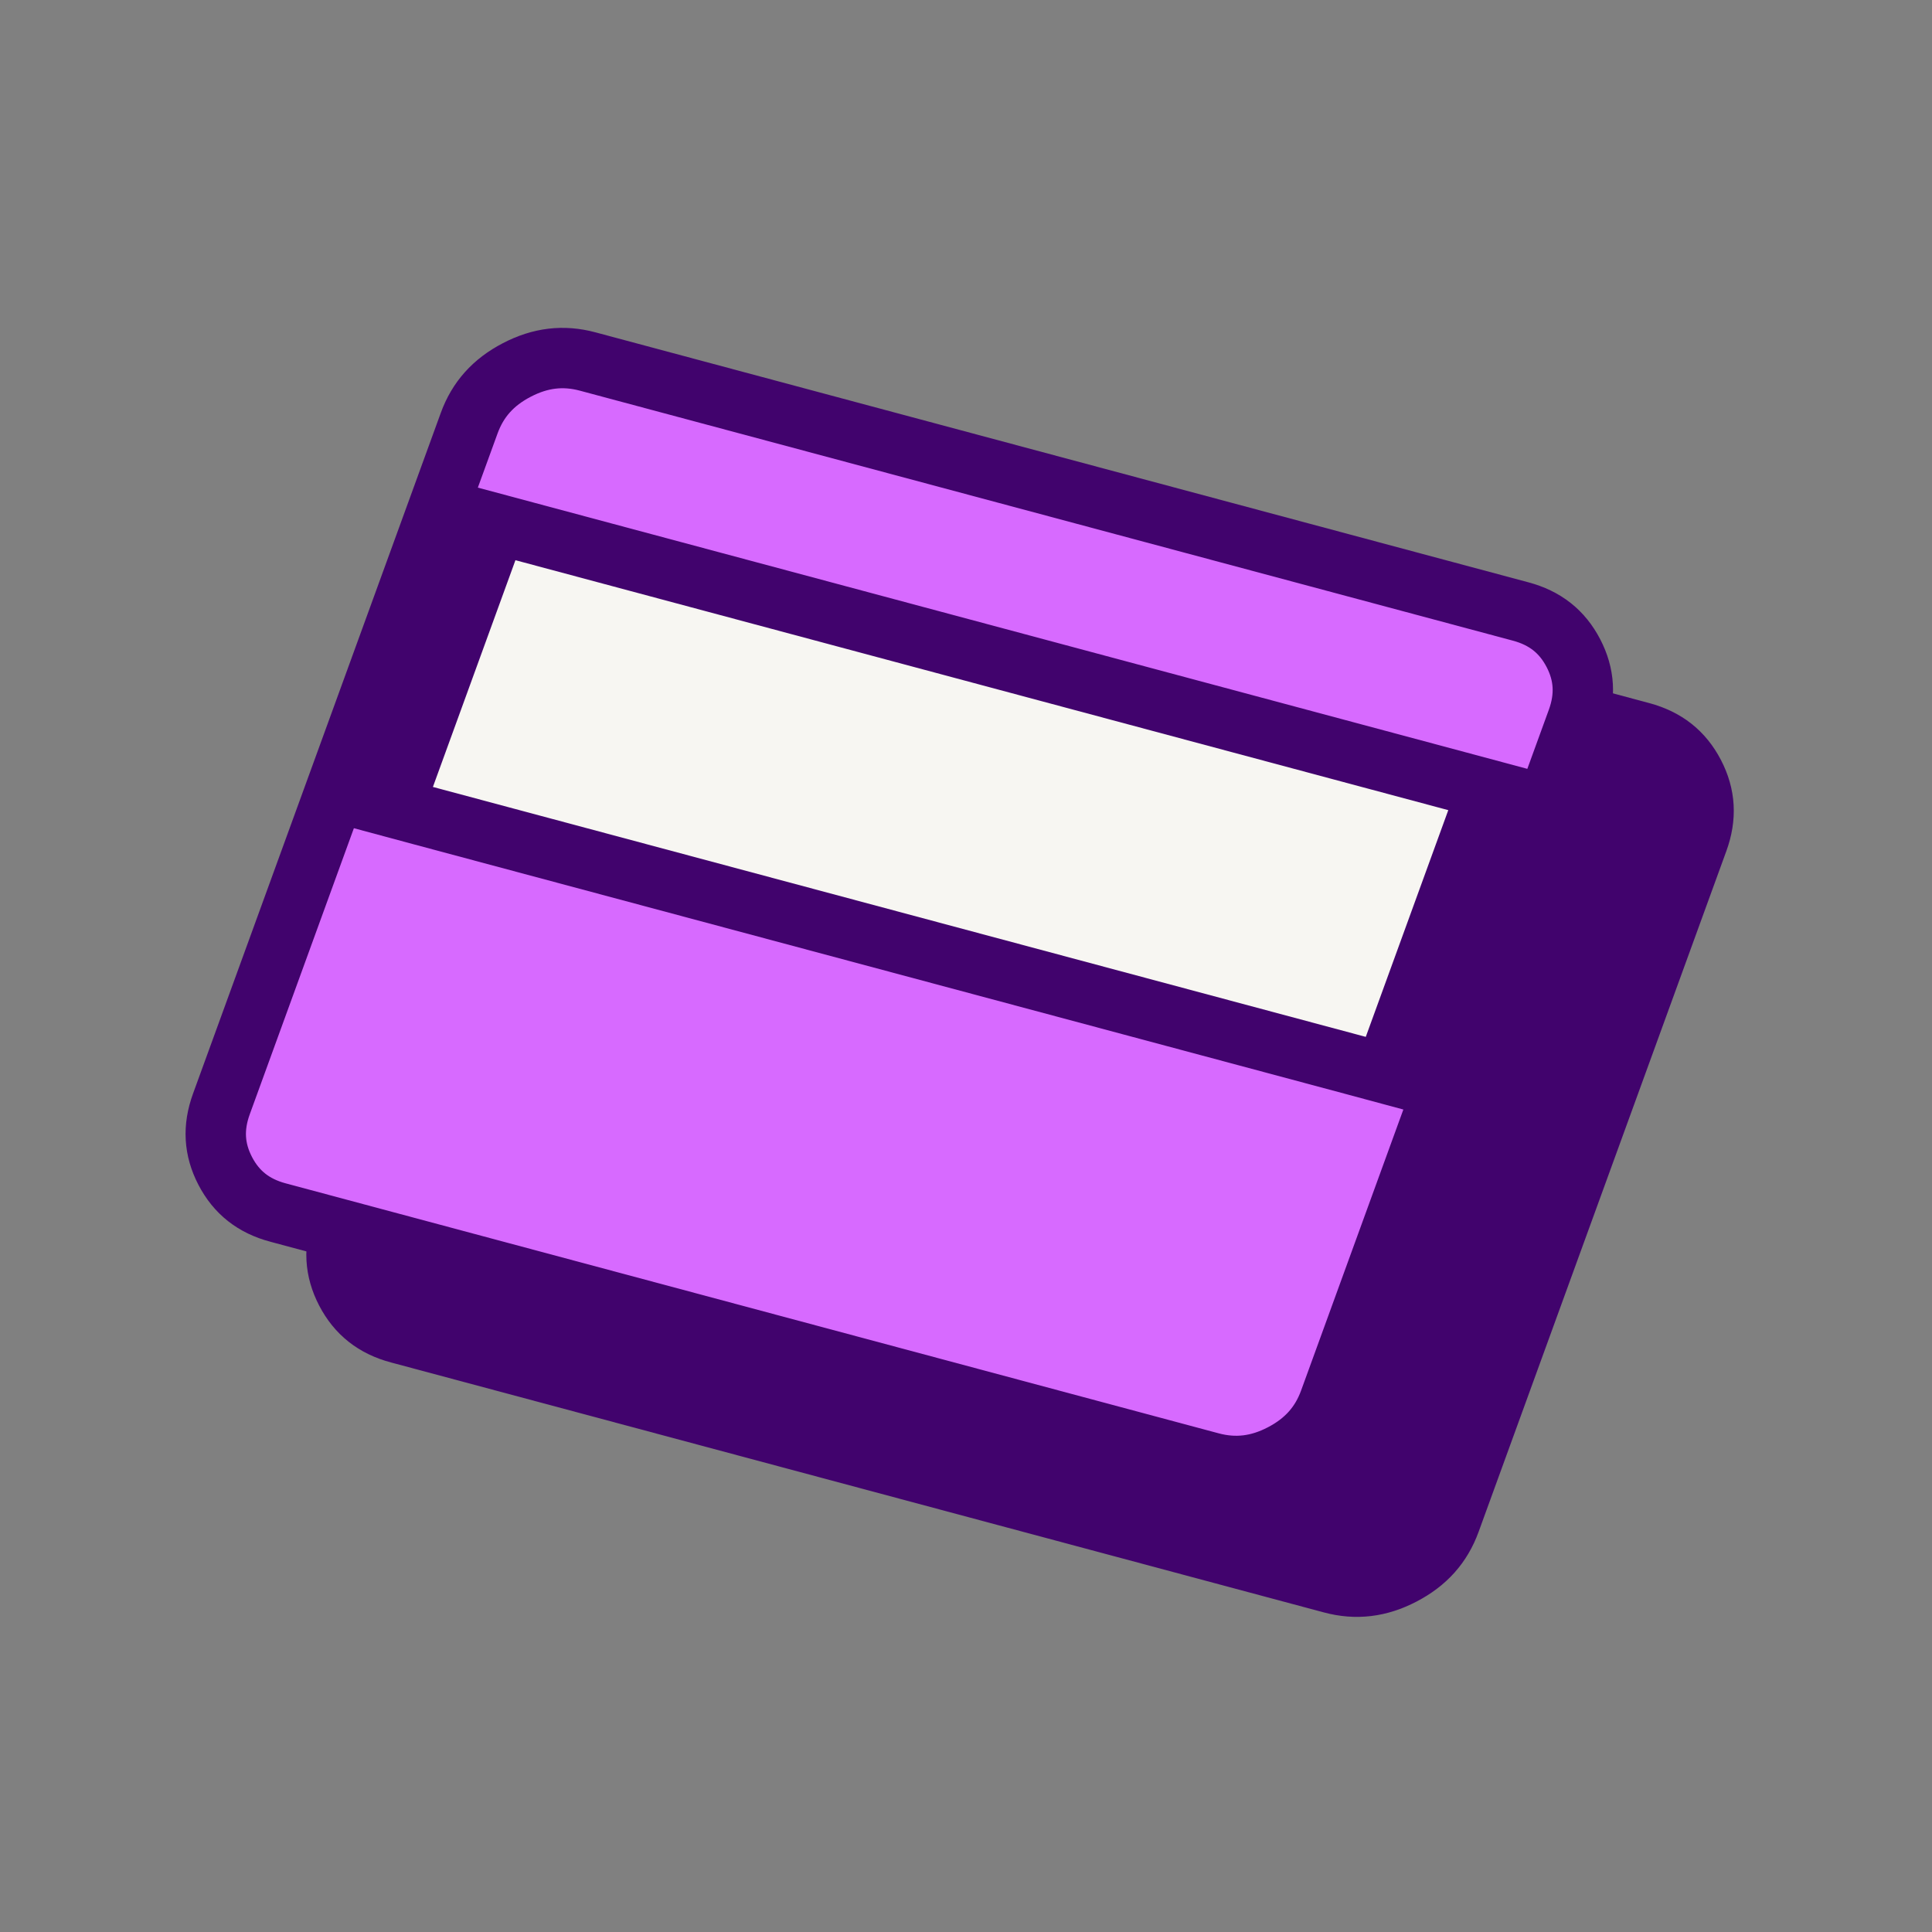
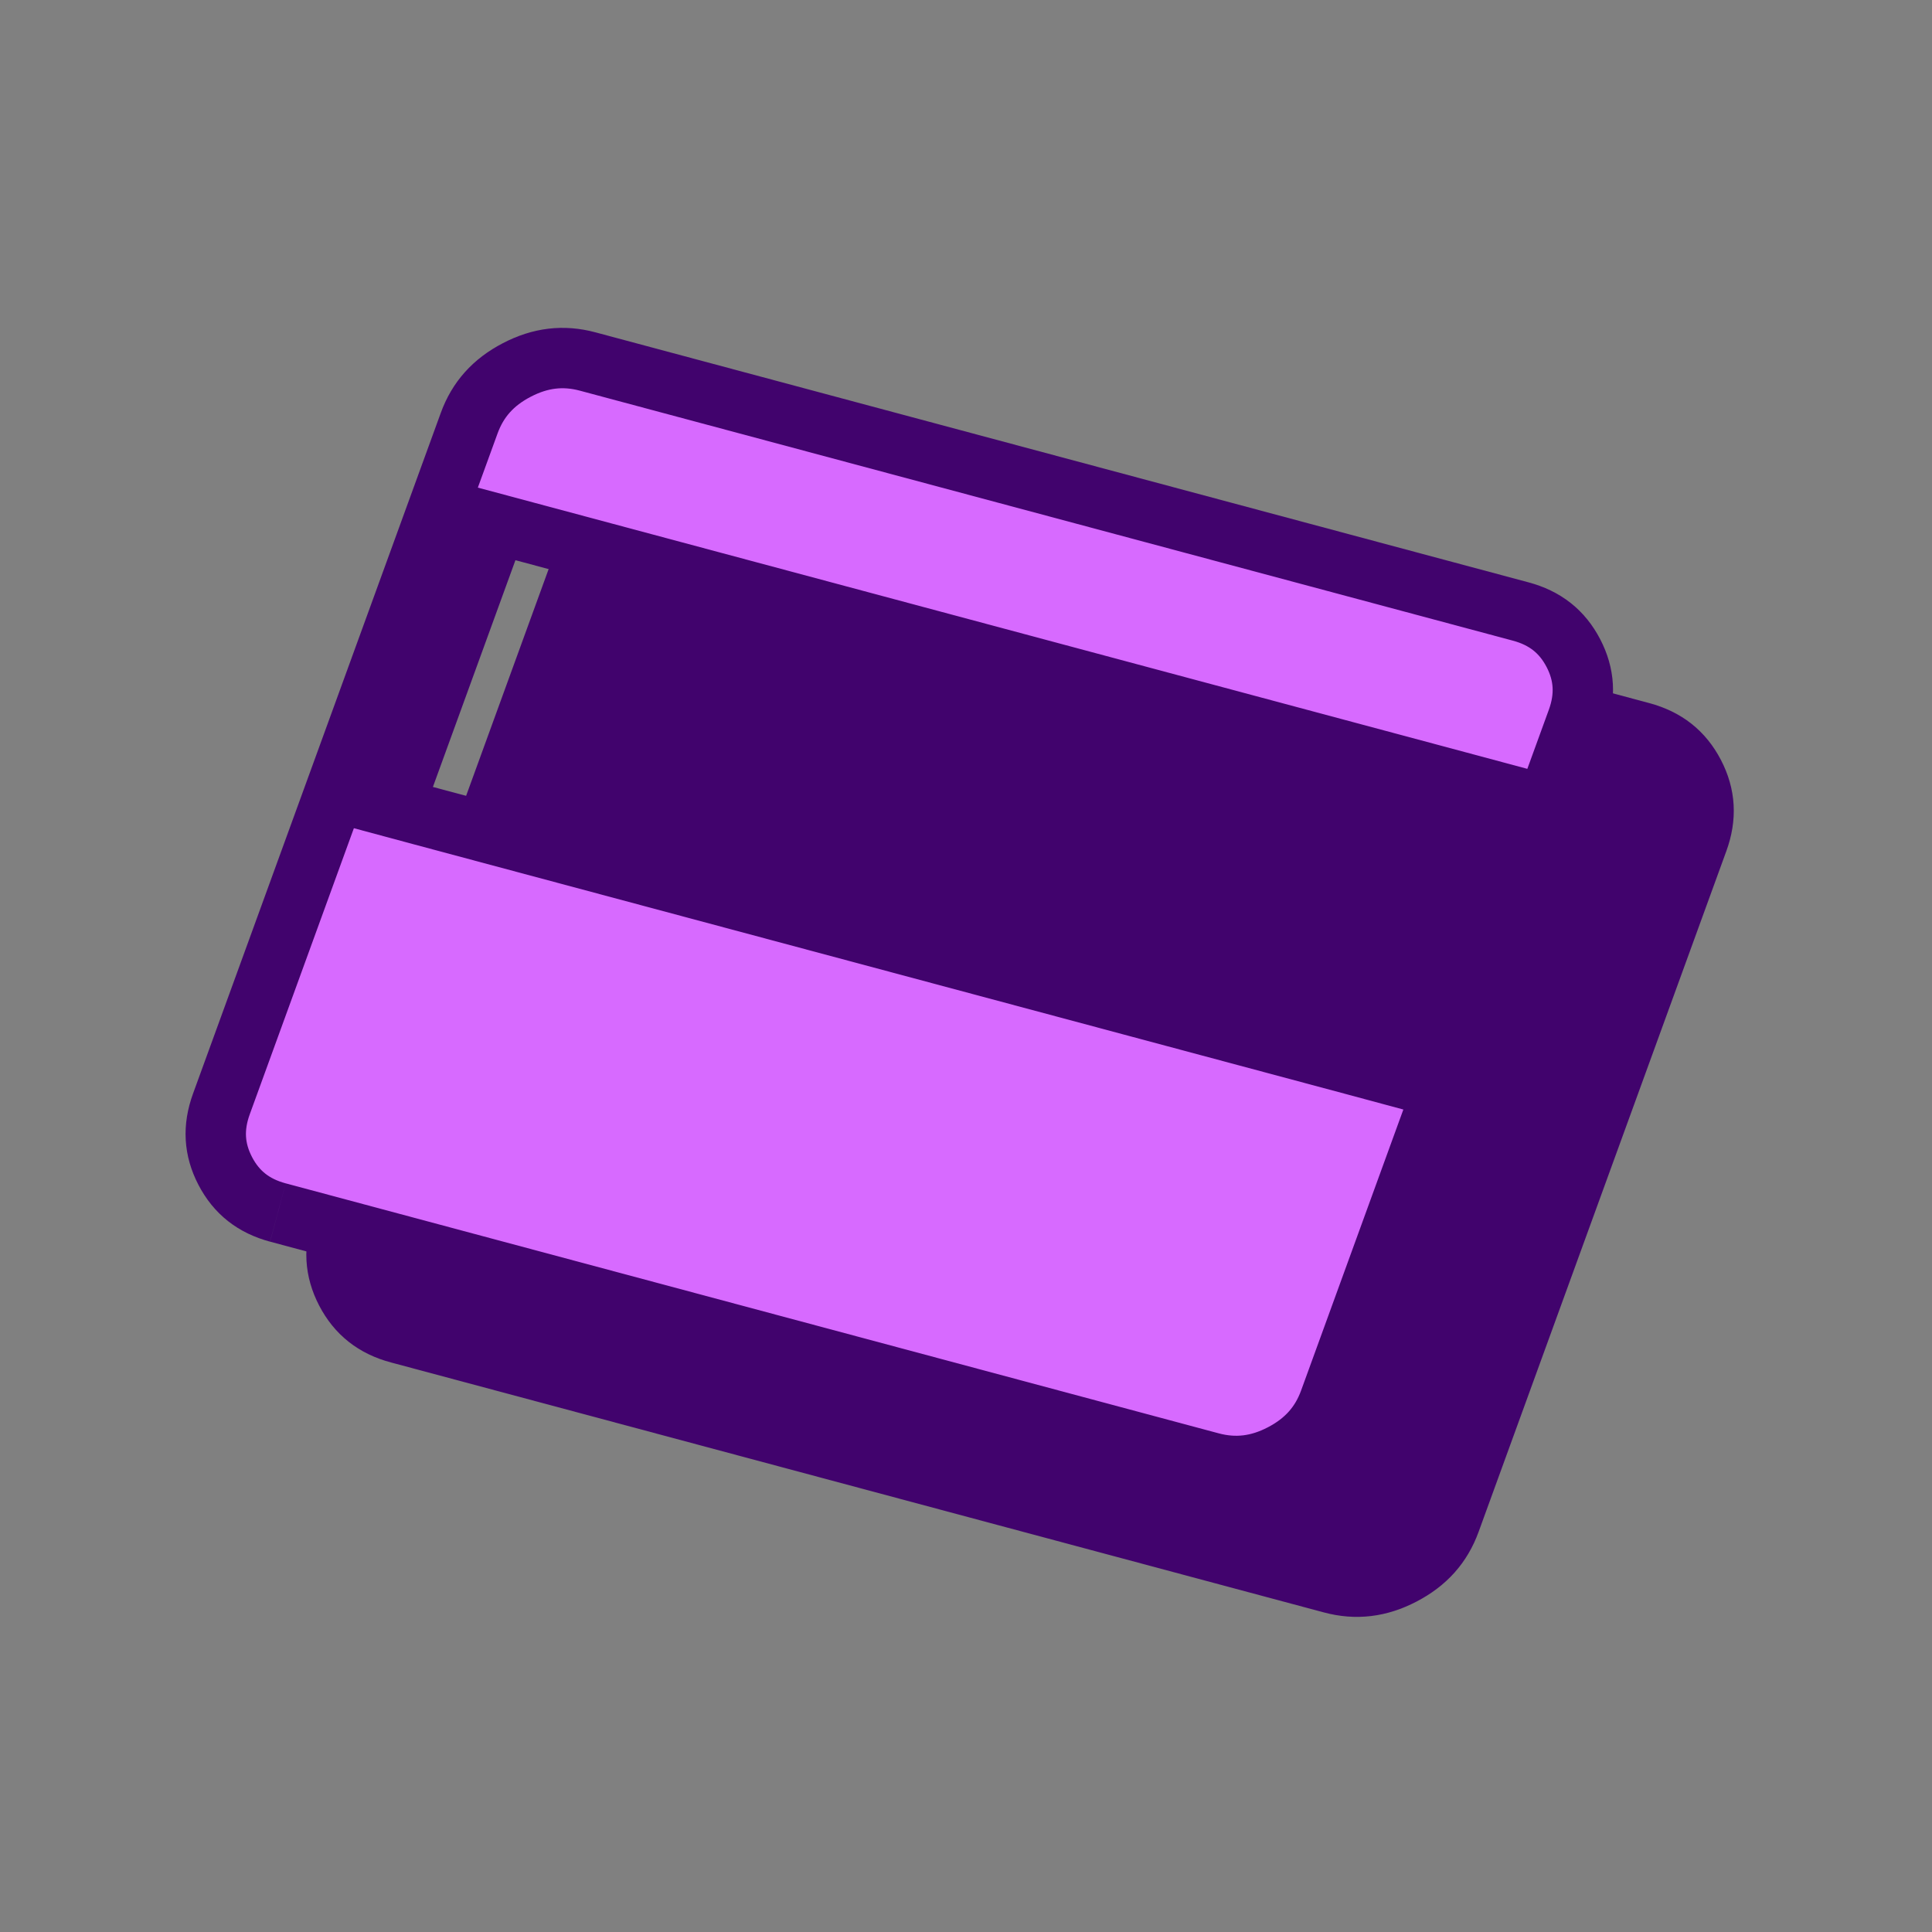
<svg xmlns="http://www.w3.org/2000/svg" width="64" height="64" viewBox="0 0 64 64" fill="none">
  <rect x="0" y="0" width="64" height="64" fill="#808080" stroke="none" />
  <path fill="#41036D" d="m21.132 19.475 33.807 9.059-4.788 13.155-33.807-9.058z" />
  <path d="m17.37 29.811-.342.94.966.26 30.91 8.281.965.26.342-.94 2.736-7.518.342-.94-.965-.259-30.91-8.282-.966-.259-.342.94-2.736 7.517Zm-4.165 14.355c-.804-.216-1.371-.661-1.744-1.377-.372-.716-.412-1.436-.127-2.219l8.208-22.552c.285-.783.795-1.356 1.577-1.762.78-.407 1.543-.497 2.347-.281l30.91 8.282c.804.216 1.371.661 1.744 1.377.372.716.412 1.436.127 2.219L48.04 50.405c-.285.783-.795 1.355-1.577 1.762-.78.407-1.543.496-2.347.281l-30.91-8.282Z" fill="#41036D" stroke="#41036D" stroke-width="2" />
-   <path fill="#F7F6F2" d="m17.132 15.475 33.807 9.059-4.788 13.155-33.807-9.058z" />
-   <path d="m13.37 25.811-.342.94.966.26 30.91 8.281.965.26.342-.94 2.736-7.518.342-.94-.965-.259-30.91-8.282-.966-.259-.342.94-2.736 7.517ZM9.205 40.166c-.804-.216-1.371-.661-1.744-1.377-.372-.716-.412-1.436-.127-2.219l8.208-22.552c.285-.783.795-1.356 1.577-1.762.78-.407 1.543-.497 2.347-.281l30.91 8.282c.804.216 1.371.661 1.744 1.377.372.716.412 1.436.127 2.219L44.04 46.405c-.285.783-.795 1.355-1.577 1.762-.78.407-1.543.496-2.347.281l-30.91-8.282Z" fill="#D76AFF" stroke="#41036D" stroke-width="2" />
+   <path d="m13.37 25.811-.342.94.966.26 30.91 8.281.965.26.342-.94 2.736-7.518.342-.94-.965-.259-30.91-8.282-.966-.259-.342.94-2.736 7.517ZM9.205 40.166c-.804-.216-1.371-.661-1.744-1.377-.372-.716-.412-1.436-.127-2.219l8.208-22.552c.285-.783.795-1.356 1.577-1.762.78-.407 1.543-.497 2.347-.281l30.91 8.282c.804.216 1.371.661 1.744 1.377.372.716.412 1.436.127 2.219L44.04 46.405c-.285.783-.795 1.355-1.577 1.762-.78.407-1.543.496-2.347.281l-30.91-8.282" fill="#D76AFF" stroke="#41036D" stroke-width="2" />
</svg>